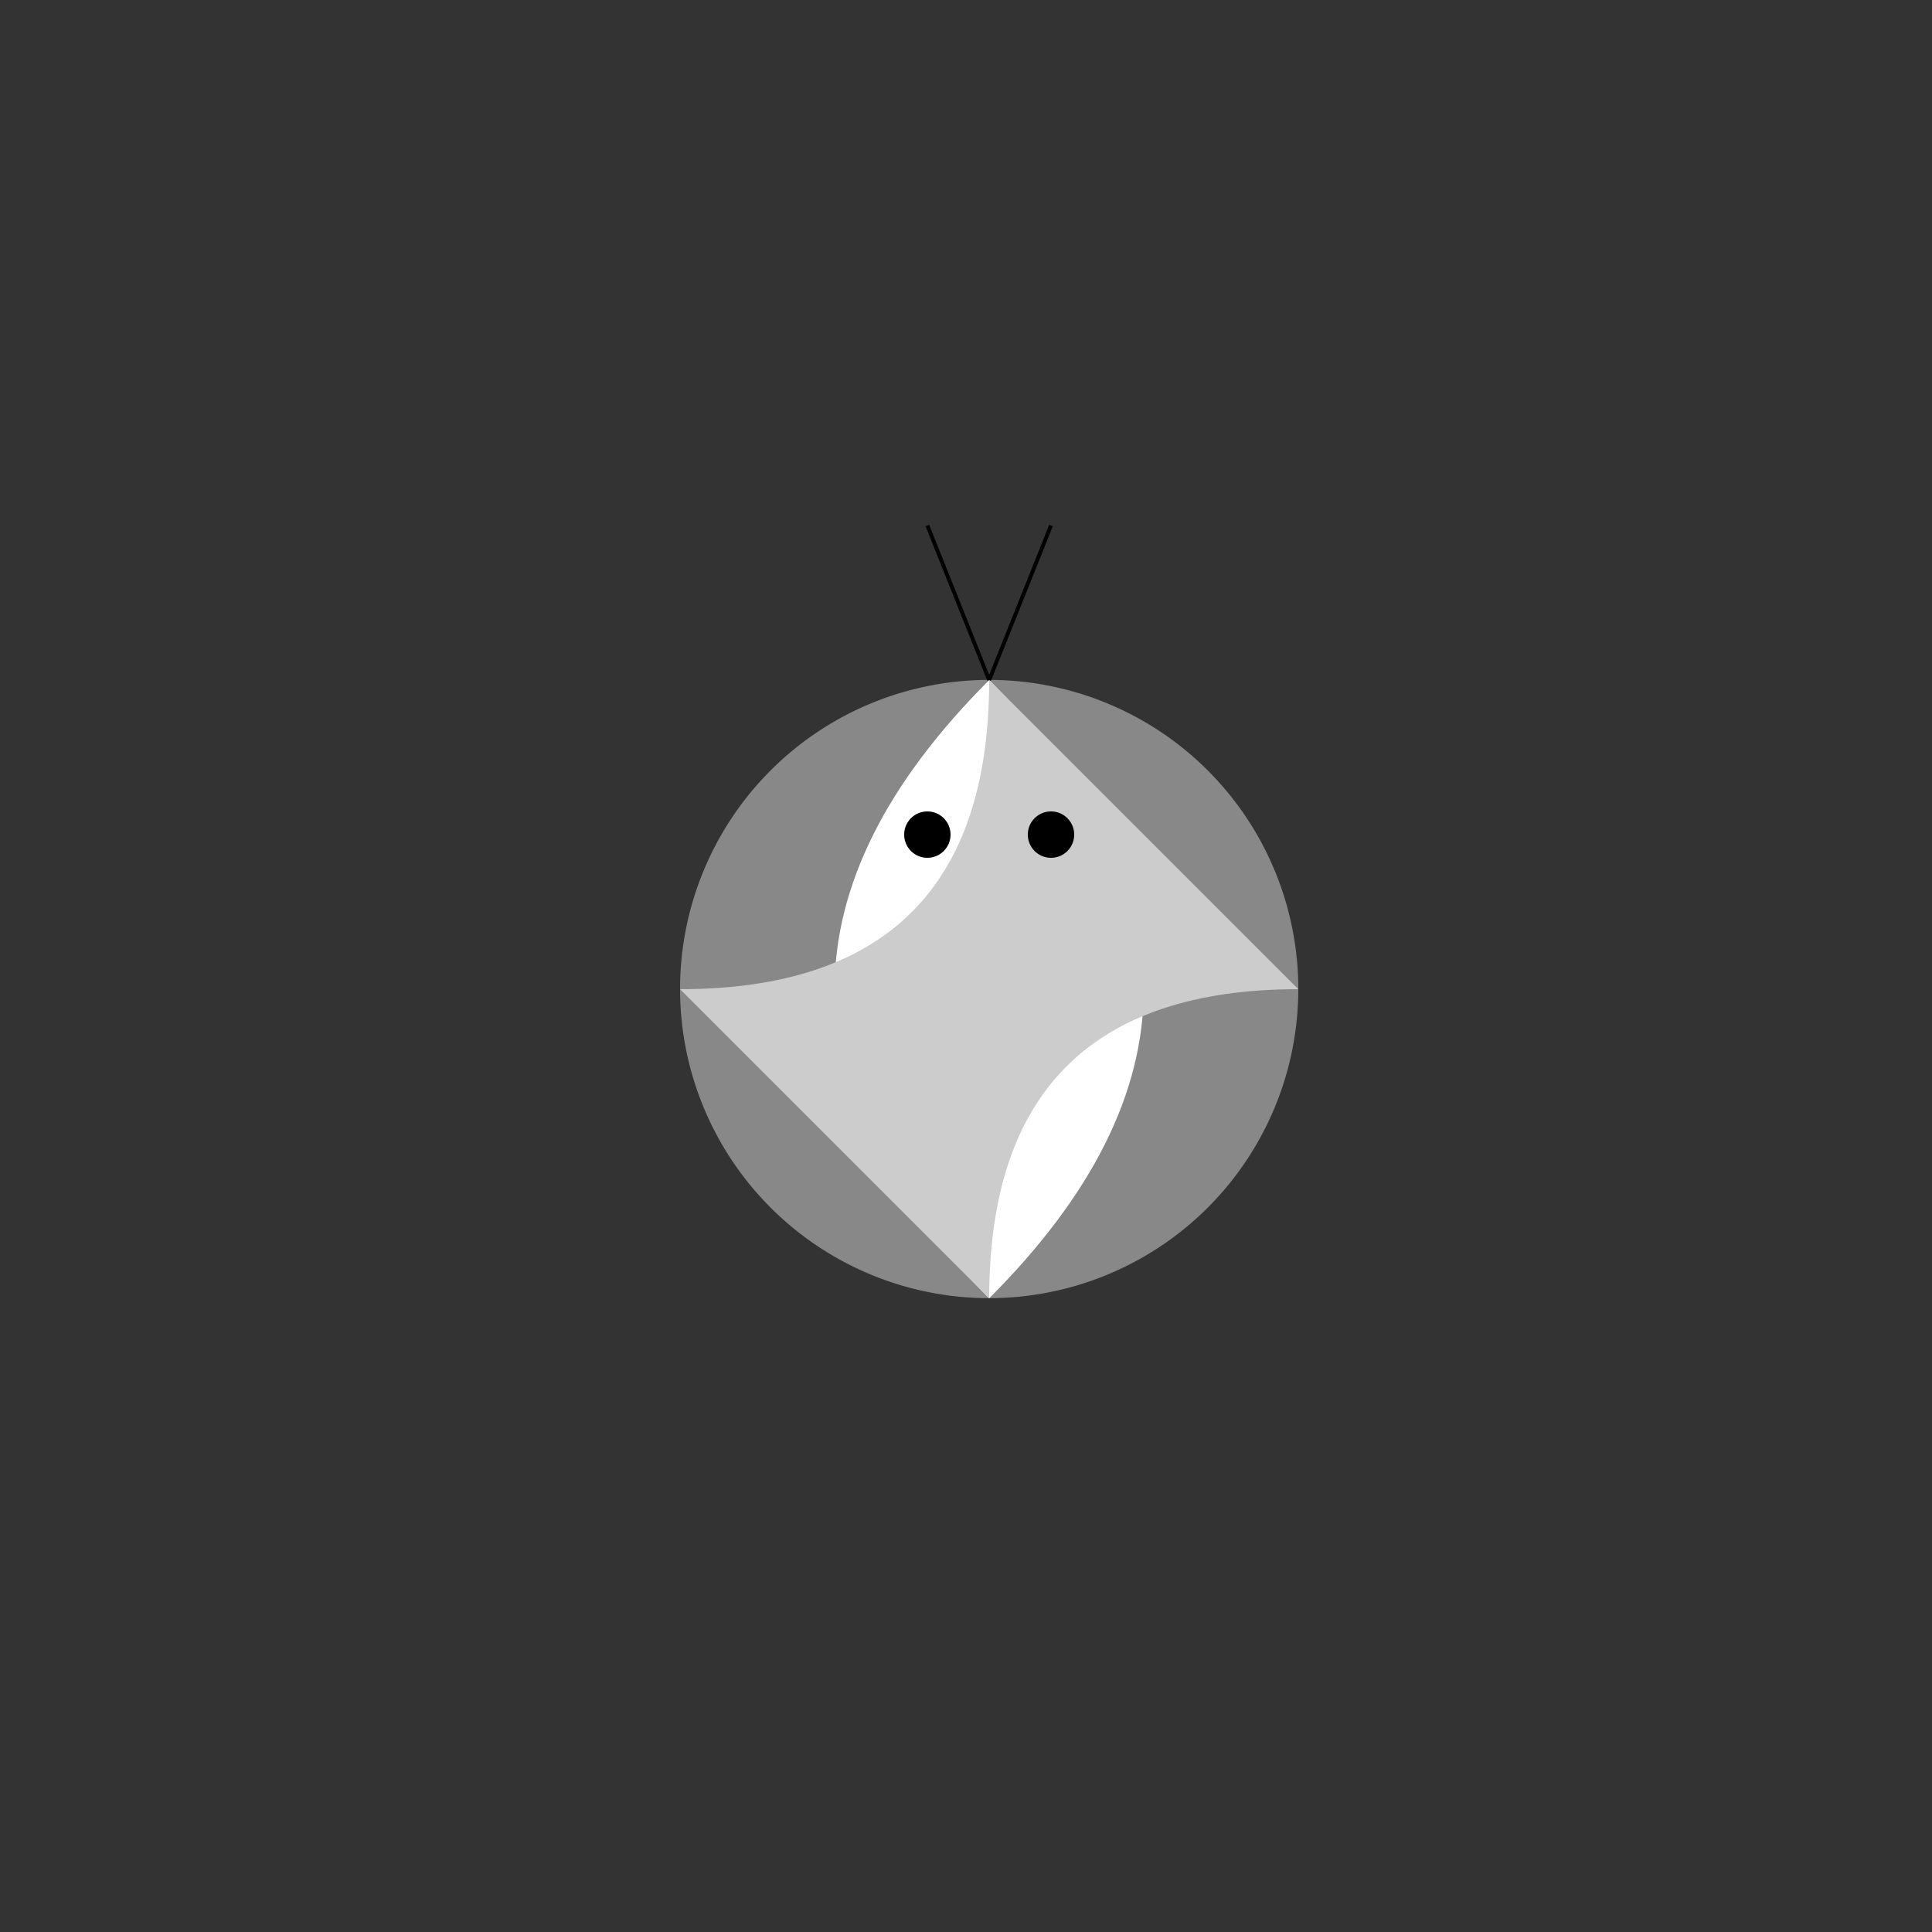
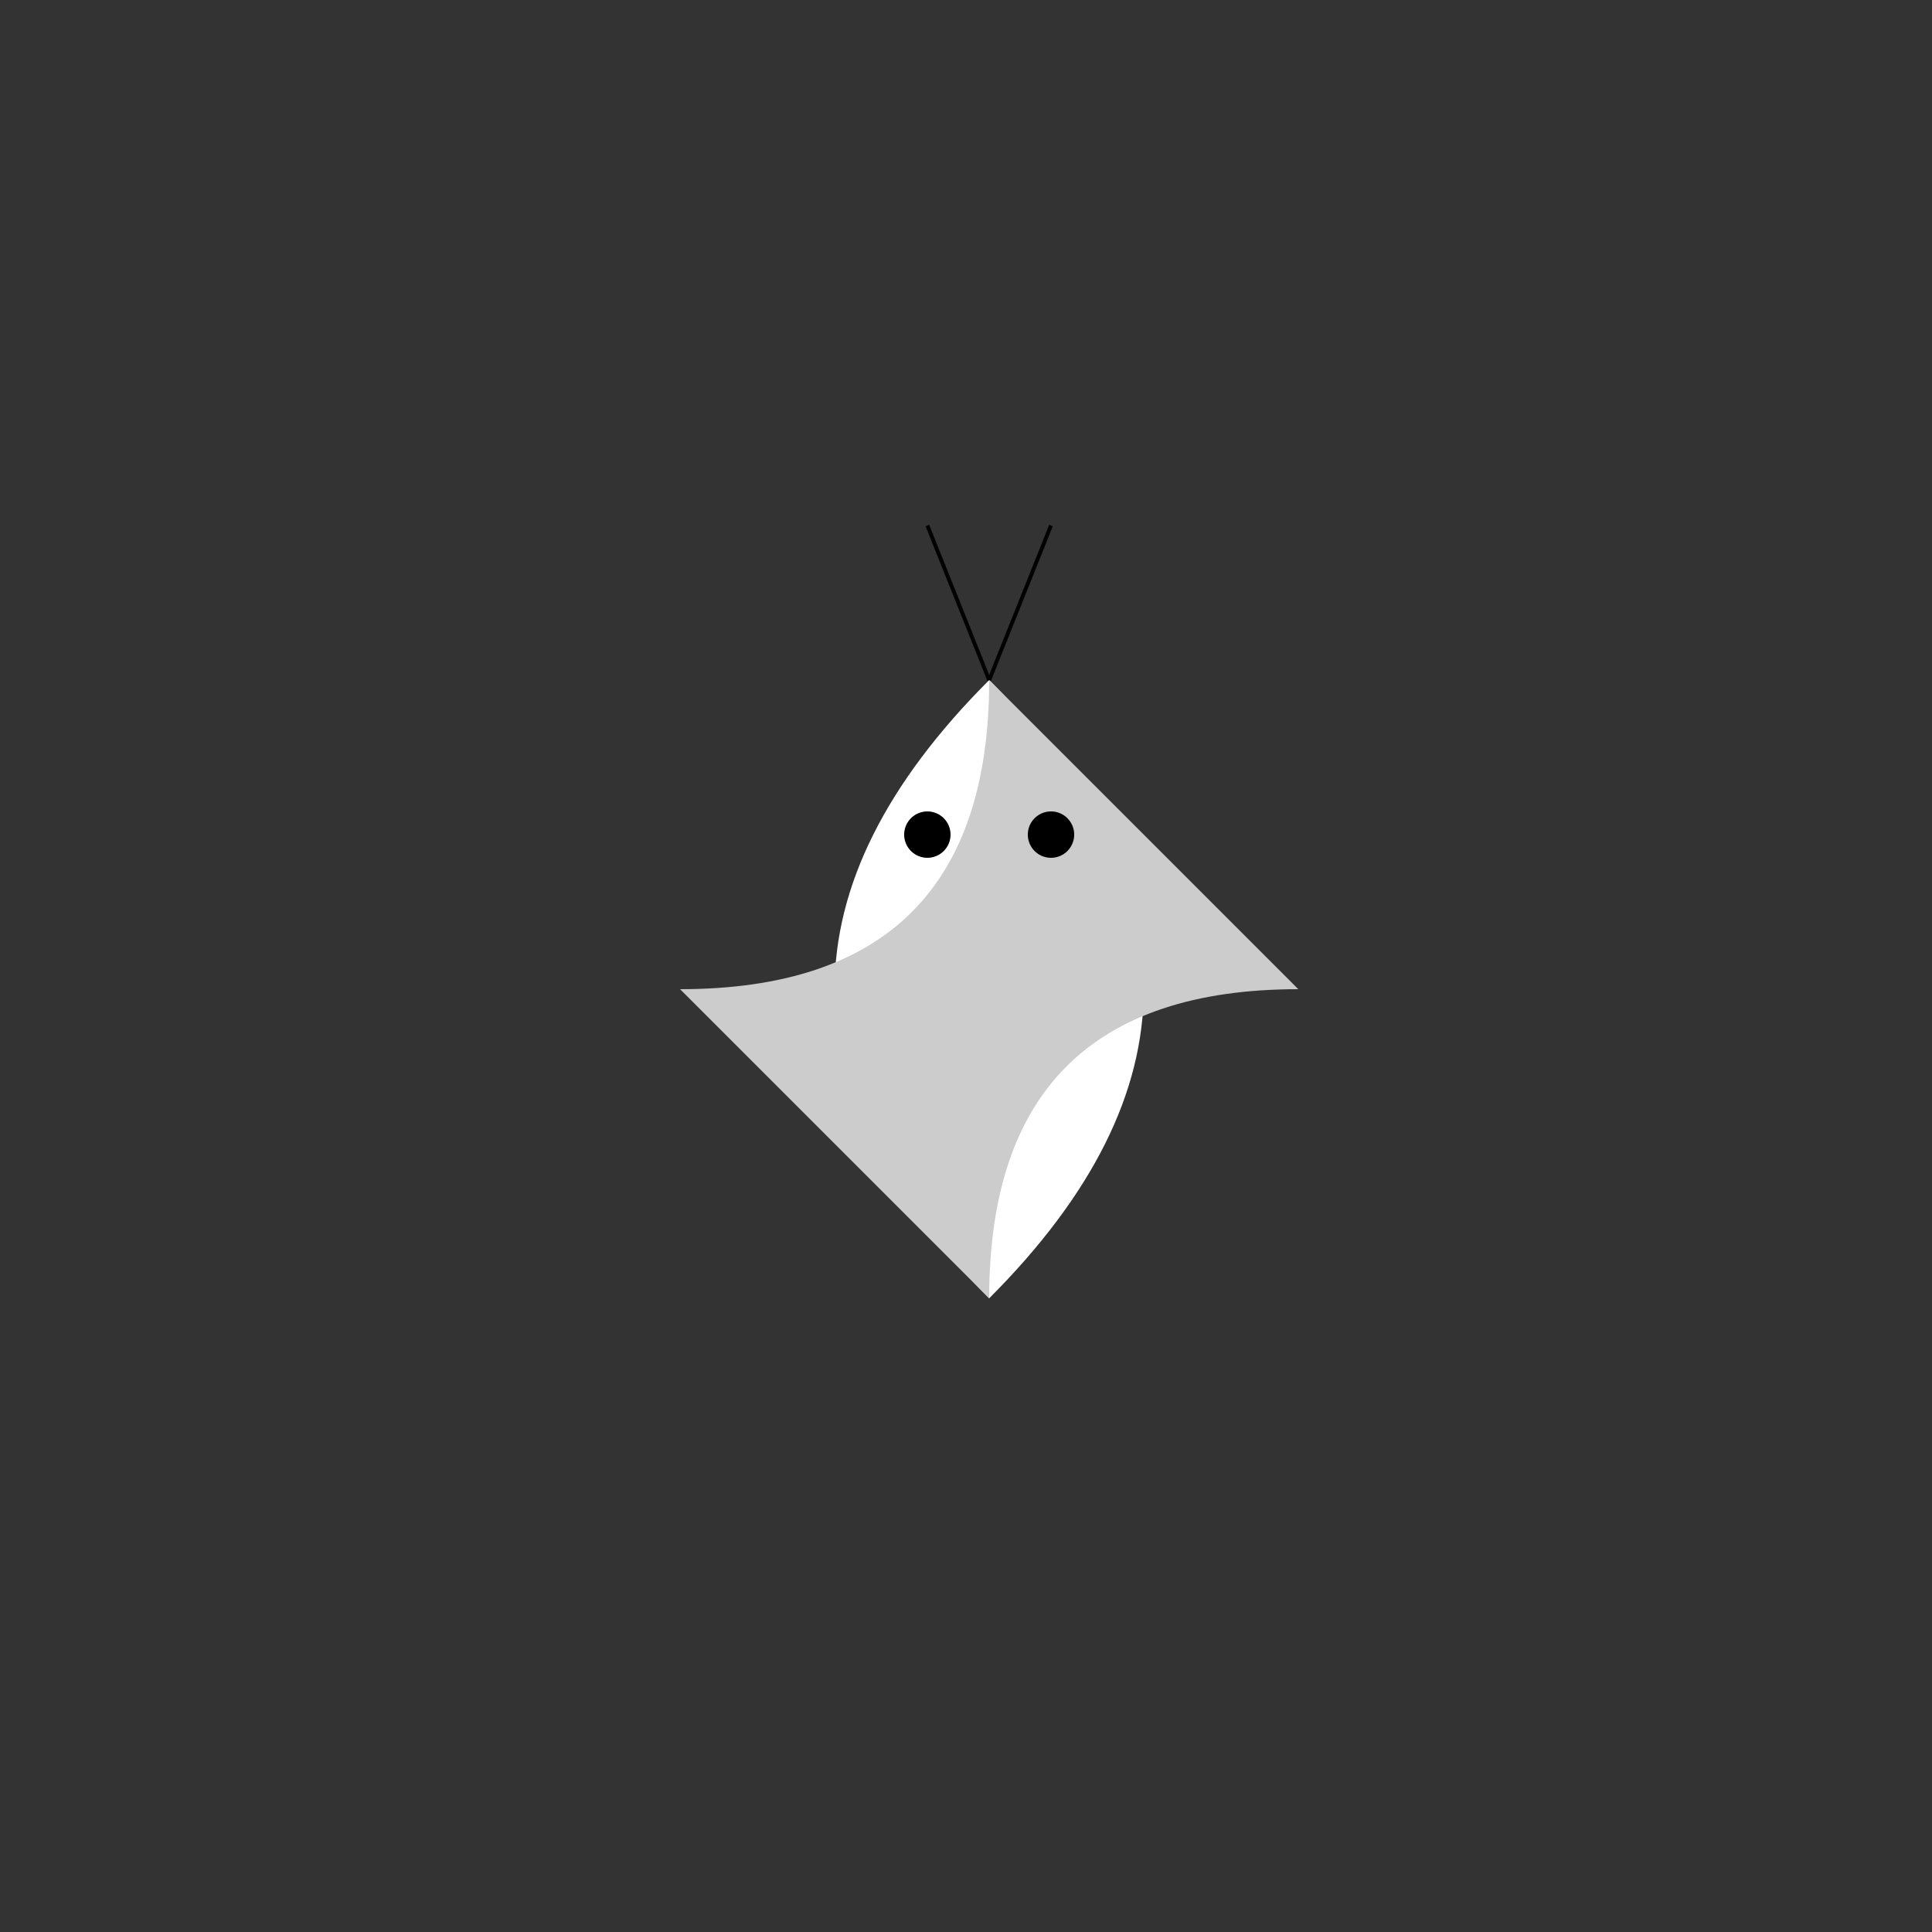
<svg xmlns="http://www.w3.org/2000/svg" width="500" height="500">
  <rect width="100%" height="100%" fill="#333333" stroke="none" />
  <defs />
  <g>
-     <path fill="#888888" stroke="none" paint-order="stroke fill markers" d=" M 336 256 A 80 80 0 1 1 336 255.92" />
    <path fill="#FFFFFF" stroke="none" paint-order="stroke fill markers" d=" M 256 176 Q 336 256 256 336 Q 176 256 256 176" />
    <path fill="#CCCCCC" stroke="none" paint-order="stroke fill markers" d=" M 256 176 Q 256 256 176 256 L 256 336 Q 256 256 336 256 L 256 176" />
    <path fill="none" stroke="#000000" paint-order="fill stroke markers" d=" M 256 176 L 240 136 M 256 176 L 272 136" stroke-miterlimit="10" stroke-dasharray="" />
    <path fill="#000000" stroke="none" paint-order="stroke fill markers" d=" M 246 216 A 6 6 0 1 1 246 215.994 L 278 216 A 6 6 0 1 1 278 215.994" />
  </g>
</svg>